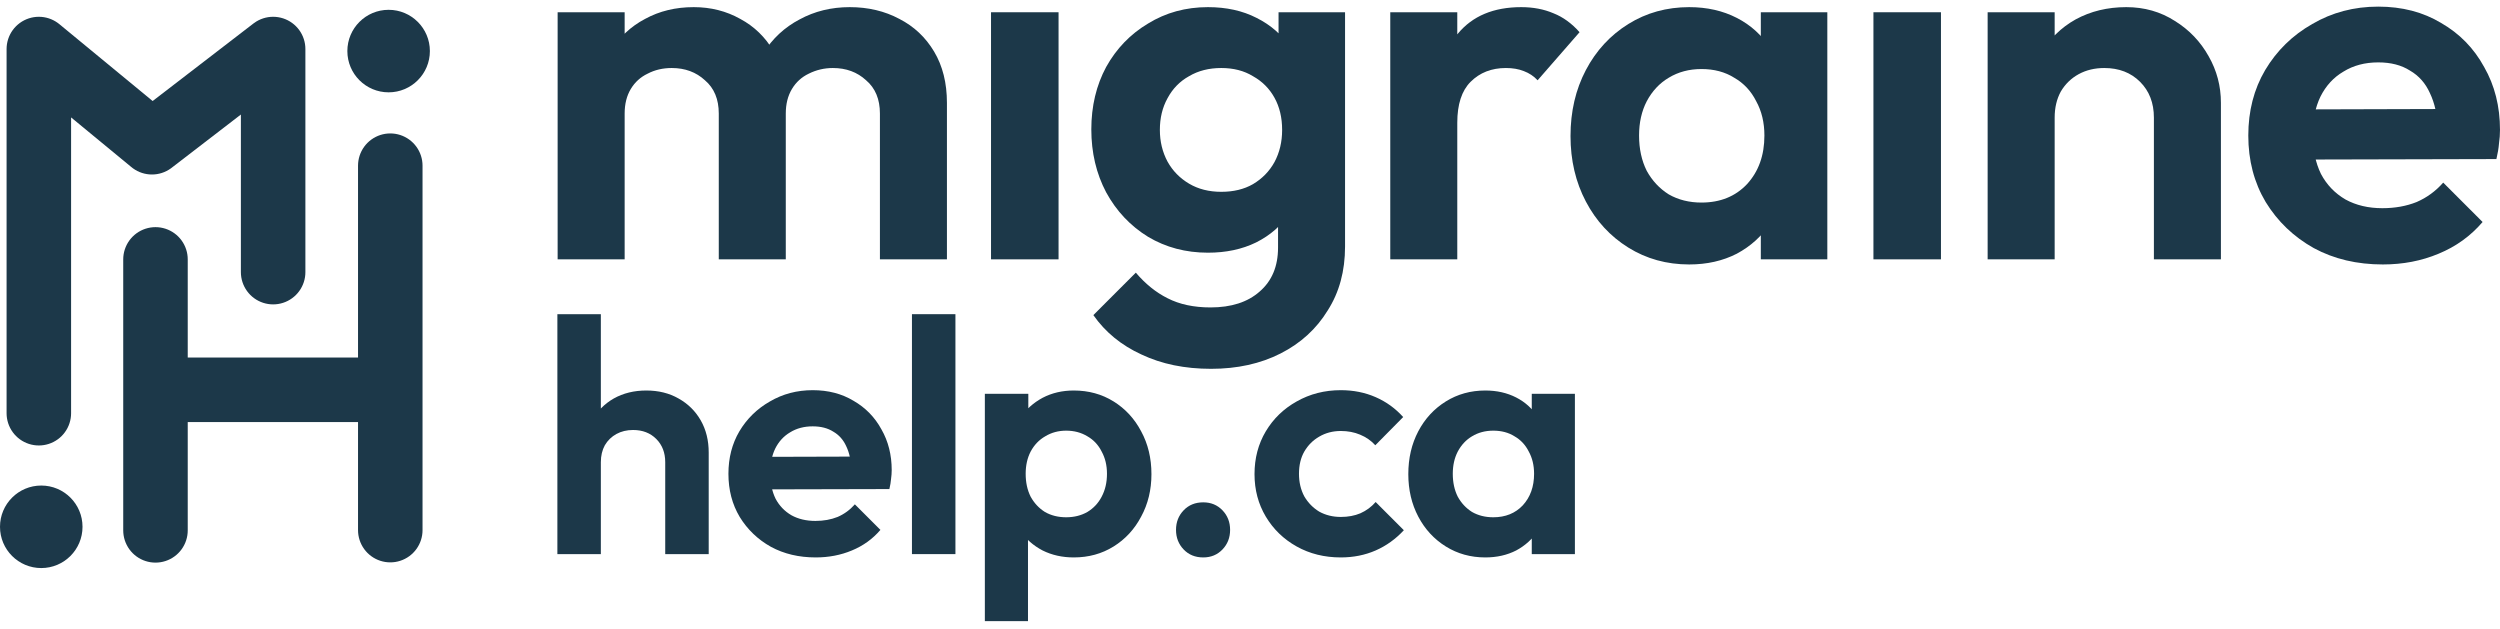
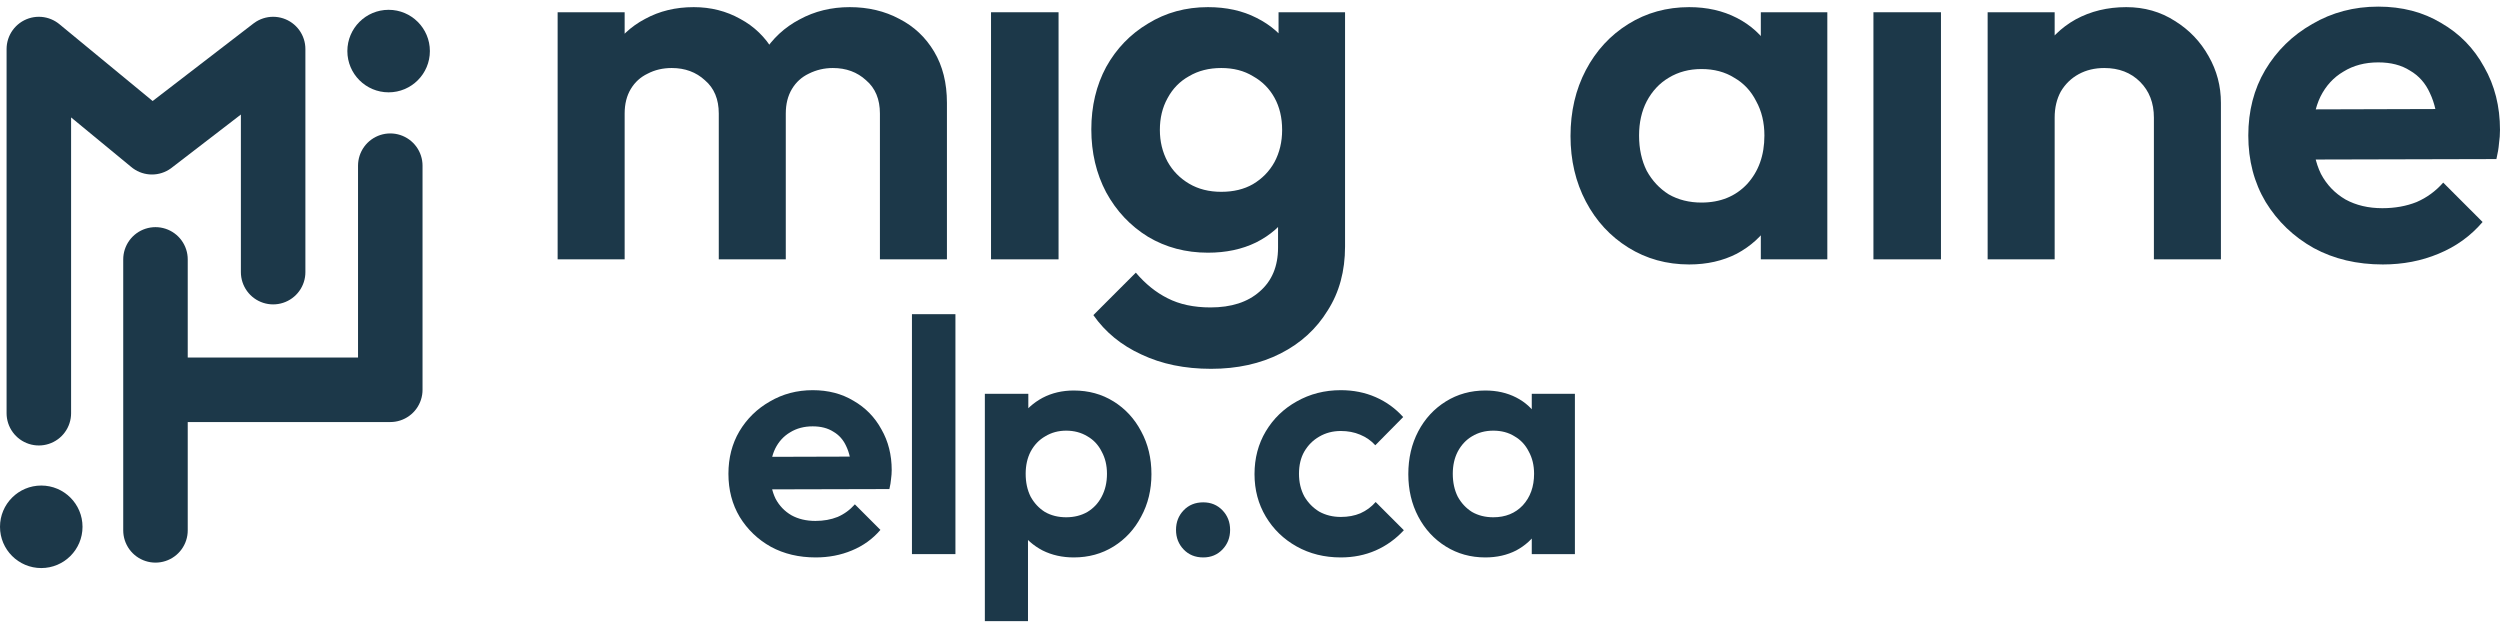
<svg xmlns="http://www.w3.org/2000/svg" width="286" height="72" viewBox="0 0 286 72" fill="none">
-   <path d="M76.102 63.39V52.874C76.102 51.786 75.76 50.9 75.077 50.217C74.394 49.533 73.508 49.191 72.42 49.191C71.711 49.191 71.078 49.343 70.521 49.647C69.965 49.951 69.522 50.381 69.193 50.938C68.889 51.495 68.737 52.14 68.737 52.874L66.801 51.887C66.801 50.444 67.105 49.191 67.712 48.129C68.319 47.04 69.155 46.192 70.218 45.585C71.306 44.977 72.546 44.674 73.938 44.674C75.33 44.674 76.558 44.977 77.621 45.585C78.709 46.192 79.557 47.028 80.164 48.091C80.772 49.154 81.076 50.381 81.076 51.773V63.39H76.102ZM63.764 63.39V35.942H68.737V63.39H63.764Z" fill="#1C3849" />
  <path d="M93.317 63.77C91.393 63.77 89.685 63.365 88.192 62.555C86.698 61.72 85.509 60.581 84.623 59.138C83.762 57.696 83.332 56.05 83.332 54.203C83.332 52.381 83.75 50.761 84.585 49.343C85.445 47.901 86.61 46.762 88.078 45.927C89.546 45.066 91.178 44.636 92.975 44.636C94.747 44.636 96.303 45.041 97.645 45.851C99.011 46.635 100.075 47.724 100.834 49.116C101.618 50.482 102.011 52.039 102.011 53.785C102.011 54.114 101.985 54.456 101.935 54.81C101.91 55.139 101.846 55.519 101.745 55.949L86.331 55.987V52.267L99.429 52.229L97.417 53.785C97.366 52.697 97.164 51.786 96.81 51.052C96.481 50.318 95.987 49.761 95.329 49.381C94.696 48.976 93.912 48.774 92.975 48.774C91.988 48.774 91.128 49.002 90.394 49.457C89.66 49.888 89.09 50.508 88.685 51.318C88.305 52.102 88.116 53.039 88.116 54.127C88.116 55.241 88.318 56.215 88.723 57.05C89.153 57.86 89.761 58.493 90.545 58.948C91.33 59.379 92.241 59.594 93.279 59.594C94.215 59.594 95.063 59.442 95.823 59.138C96.582 58.809 97.24 58.328 97.797 57.696L100.72 60.619C99.834 61.657 98.746 62.441 97.455 62.973C96.189 63.504 94.81 63.77 93.317 63.77Z" fill="#1C3849" />
  <path d="M104.327 63.39V35.942H109.301V63.39H104.327Z" fill="#1C3849" />
  <path d="M122.841 63.77C121.525 63.77 120.336 63.504 119.273 62.973C118.21 62.416 117.362 61.669 116.729 60.733C116.096 59.796 115.755 58.721 115.704 57.506V51.014C115.755 49.799 116.096 48.723 116.729 47.787C117.387 46.825 118.235 46.066 119.273 45.509C120.336 44.952 121.525 44.674 122.841 44.674C124.537 44.674 126.056 45.091 127.397 45.927C128.739 46.762 129.789 47.901 130.548 49.343C131.333 50.786 131.725 52.419 131.725 54.241C131.725 56.038 131.333 57.658 130.548 59.1C129.789 60.543 128.739 61.682 127.397 62.517C126.056 63.352 124.537 63.77 122.841 63.77ZM121.968 59.176C122.879 59.176 123.689 58.974 124.398 58.569C125.107 58.139 125.651 57.556 126.031 56.822C126.435 56.063 126.638 55.19 126.638 54.203C126.638 53.241 126.435 52.393 126.031 51.659C125.651 50.9 125.107 50.318 124.398 49.913C123.689 49.483 122.879 49.267 121.968 49.267C121.082 49.267 120.285 49.483 119.577 49.913C118.868 50.318 118.311 50.9 117.906 51.659C117.526 52.393 117.337 53.241 117.337 54.203C117.337 55.19 117.526 56.063 117.906 56.822C118.311 57.556 118.855 58.139 119.539 58.569C120.247 58.974 121.057 59.176 121.968 59.176ZM112.667 71.059V45.053H117.64V49.875L116.805 54.317L117.602 58.759V71.059H112.667Z" fill="#1C3849" />
  <path d="M137.649 63.77C136.738 63.77 135.991 63.466 135.409 62.859C134.827 62.251 134.536 61.505 134.536 60.619C134.536 59.733 134.827 58.986 135.409 58.379C135.991 57.772 136.738 57.468 137.649 57.468C138.535 57.468 139.269 57.772 139.851 58.379C140.433 58.986 140.724 59.733 140.724 60.619C140.724 61.505 140.433 62.251 139.851 62.859C139.269 63.466 138.535 63.77 137.649 63.77Z" fill="#1C3849" />
  <path d="M153.387 63.77C151.514 63.77 149.831 63.352 148.338 62.517C146.845 61.682 145.668 60.543 144.807 59.1C143.947 57.658 143.516 56.038 143.516 54.241C143.516 52.419 143.947 50.786 144.807 49.343C145.668 47.901 146.845 46.762 148.338 45.927C149.856 45.066 151.54 44.636 153.387 44.636C154.83 44.636 156.159 44.901 157.373 45.433C158.588 45.965 159.639 46.724 160.524 47.711L157.335 50.938C156.855 50.406 156.272 50.001 155.589 49.723C154.931 49.445 154.197 49.305 153.387 49.305C152.476 49.305 151.653 49.521 150.919 49.951C150.211 50.356 149.641 50.925 149.211 51.659C148.806 52.368 148.604 53.216 148.604 54.203C148.604 55.165 148.806 56.025 149.211 56.785C149.641 57.518 150.211 58.101 150.919 58.531C151.653 58.936 152.476 59.138 153.387 59.138C154.222 59.138 154.969 58.999 155.627 58.721C156.31 58.417 156.893 57.987 157.373 57.43L160.6 60.657C159.664 61.669 158.588 62.441 157.373 62.973C156.159 63.504 154.83 63.77 153.387 63.77Z" fill="#1C3849" />
  <path d="M169.919 63.77C168.248 63.77 166.742 63.352 165.401 62.517C164.059 61.682 163.009 60.543 162.25 59.1C161.491 57.658 161.111 56.038 161.111 54.241C161.111 52.419 161.491 50.786 162.25 49.343C163.009 47.901 164.059 46.762 165.401 45.927C166.742 45.091 168.248 44.674 169.919 44.674C171.235 44.674 172.412 44.94 173.449 45.471C174.487 46.002 175.31 46.749 175.917 47.711C176.55 48.647 176.891 49.71 176.942 50.9V57.506C176.891 58.721 176.55 59.796 175.917 60.733C175.31 61.669 174.487 62.416 173.449 62.973C172.412 63.504 171.235 63.77 169.919 63.77ZM170.83 59.176C172.222 59.176 173.348 58.721 174.209 57.809C175.069 56.873 175.499 55.671 175.499 54.203C175.499 53.241 175.297 52.393 174.892 51.659C174.512 50.9 173.968 50.318 173.26 49.913C172.576 49.483 171.766 49.267 170.83 49.267C169.919 49.267 169.109 49.483 168.4 49.913C167.717 50.318 167.173 50.9 166.768 51.659C166.388 52.393 166.198 53.241 166.198 54.203C166.198 55.19 166.388 56.063 166.768 56.822C167.173 57.556 167.717 58.139 168.4 58.569C169.109 58.974 169.919 59.176 170.83 59.176ZM175.234 63.39V58.455L176.031 53.975L175.234 49.571V45.053H180.169V63.39H175.234Z" fill="#1C3849" />
  <path d="M63.793 29.669V1.402H71.46V29.669H63.793ZM82.228 29.669V12.99C82.228 11.351 81.701 10.083 80.648 9.186C79.633 8.249 78.365 7.781 76.844 7.781C75.829 7.781 74.912 7.996 74.093 8.425C73.274 8.815 72.63 9.4 72.162 10.181C71.694 10.961 71.46 11.897 71.46 12.99L68.475 11.527C68.475 9.342 68.943 7.449 69.879 5.85C70.855 4.25 72.162 3.021 73.8 2.163C75.439 1.266 77.292 0.817 79.36 0.817C81.311 0.817 83.086 1.266 84.686 2.163C86.285 3.021 87.553 4.25 88.49 5.85C89.426 7.41 89.894 9.303 89.894 11.527V29.669H82.228ZM100.663 29.669V12.99C100.663 11.351 100.136 10.083 99.083 9.186C98.068 8.249 96.8 7.781 95.279 7.781C94.303 7.781 93.386 7.996 92.528 8.425C91.709 8.815 91.065 9.4 90.597 10.181C90.129 10.961 89.894 11.897 89.894 12.99L85.505 11.936C85.661 9.673 86.266 7.723 87.319 6.084C88.373 4.406 89.758 3.119 91.475 2.221C93.191 1.285 95.103 0.817 97.21 0.817C99.317 0.817 101.209 1.266 102.887 2.163C104.564 3.021 105.891 4.27 106.866 5.908C107.842 7.547 108.329 9.498 108.329 11.761V29.669H100.663Z" fill="#1C3849" />
  <path d="M113.373 29.669V1.402H121.098V29.669H113.373Z" fill="#1C3849" />
  <path d="M138.541 42.193C135.537 42.193 132.884 41.647 130.582 40.554C128.28 39.501 126.446 37.999 125.081 36.048L129.938 31.191C131.031 32.478 132.24 33.453 133.567 34.117C134.932 34.819 136.571 35.17 138.483 35.17C140.863 35.17 142.735 34.565 144.101 33.356C145.506 32.146 146.208 30.469 146.208 28.323V21.241L147.495 15.038L146.266 8.835V1.402H153.874V28.206C153.874 31.015 153.211 33.453 151.885 35.521C150.597 37.628 148.802 39.267 146.5 40.437C144.198 41.608 141.545 42.193 138.541 42.193ZM138.19 28.908C135.654 28.908 133.372 28.303 131.343 27.094C129.314 25.845 127.714 24.148 126.544 22.002C125.412 19.857 124.847 17.457 124.847 14.804C124.847 12.151 125.412 9.771 126.544 7.664C127.714 5.557 129.314 3.899 131.343 2.69C133.372 1.441 135.654 0.817 138.19 0.817C140.297 0.817 142.15 1.226 143.75 2.046C145.388 2.865 146.676 3.997 147.612 5.44C148.549 6.845 149.056 8.503 149.134 10.415V19.31C149.056 21.183 148.529 22.861 147.554 24.343C146.617 25.787 145.33 26.918 143.691 27.738C142.092 28.518 140.258 28.908 138.19 28.908ZM139.712 21.944C141.116 21.944 142.326 21.651 143.34 21.066C144.394 20.442 145.213 19.603 145.798 18.549C146.383 17.457 146.676 16.228 146.676 14.863C146.676 13.458 146.383 12.229 145.798 11.175C145.213 10.122 144.394 9.303 143.34 8.717C142.326 8.093 141.116 7.781 139.712 7.781C138.307 7.781 137.078 8.093 136.025 8.717C134.971 9.303 134.152 10.142 133.567 11.234C132.981 12.287 132.689 13.497 132.689 14.863C132.689 16.189 132.981 17.398 133.567 18.491C134.152 19.544 134.971 20.383 136.025 21.007C137.078 21.632 138.307 21.944 139.712 21.944Z" fill="#1C3849" />
-   <path d="M159.047 29.669V1.402H166.713V29.669H159.047ZM166.713 14.043L163.729 12.053C164.08 8.581 165.094 5.85 166.772 3.86C168.45 1.831 170.869 0.817 174.029 0.817C175.394 0.817 176.623 1.051 177.716 1.519C178.808 1.948 179.803 2.67 180.701 3.684L175.902 9.186C175.473 8.717 174.946 8.366 174.322 8.132C173.736 7.898 173.054 7.781 172.273 7.781C170.635 7.781 169.289 8.308 168.235 9.361C167.221 10.376 166.713 11.936 166.713 14.043Z" fill="#1C3849" />
  <path d="M193.245 30.254C190.67 30.254 188.348 29.61 186.28 28.323C184.213 27.035 182.593 25.28 181.423 23.056C180.253 20.832 179.667 18.335 179.667 15.565C179.667 12.756 180.253 10.239 181.423 8.015C182.593 5.791 184.213 4.036 186.28 2.748C188.348 1.461 190.67 0.817 193.245 0.817C195.274 0.817 197.088 1.226 198.687 2.046C200.287 2.865 201.555 4.016 202.491 5.499C203.467 6.942 203.994 8.581 204.072 10.415V20.598C203.994 22.471 203.467 24.129 202.491 25.572C201.555 27.016 200.287 28.167 198.687 29.025C197.088 29.845 195.274 30.254 193.245 30.254ZM194.649 23.173C196.795 23.173 198.531 22.471 199.858 21.066C201.184 19.622 201.848 17.769 201.848 15.506C201.848 14.024 201.536 12.717 200.911 11.585C200.326 10.415 199.487 9.517 198.395 8.893C197.341 8.23 196.093 7.898 194.649 7.898C193.245 7.898 191.996 8.23 190.904 8.893C189.85 9.517 189.012 10.415 188.387 11.585C187.802 12.717 187.509 14.024 187.509 15.506C187.509 17.028 187.802 18.374 188.387 19.544C189.012 20.676 189.85 21.573 190.904 22.236C191.996 22.861 193.245 23.173 194.649 23.173ZM201.438 29.669V22.061L202.667 15.155L201.438 8.366V1.402H209.046V29.669H201.438Z" fill="#1C3849" />
  <path d="M214.321 29.669V1.402H222.046V29.669H214.321Z" fill="#1C3849" />
  <path d="M246.406 29.669V13.458C246.406 11.78 245.88 10.415 244.826 9.361C243.773 8.308 242.407 7.781 240.73 7.781C239.637 7.781 238.662 8.015 237.803 8.483C236.945 8.952 236.262 9.615 235.755 10.473C235.287 11.332 235.053 12.326 235.053 13.458L232.068 11.936C232.068 9.712 232.536 7.781 233.473 6.142C234.448 4.465 235.775 3.158 237.452 2.221C239.169 1.285 241.1 0.817 243.246 0.817C245.314 0.817 247.167 1.344 248.806 2.397C250.445 3.411 251.732 4.757 252.668 6.435C253.605 8.074 254.073 9.849 254.073 11.761V29.669H246.406ZM227.386 29.669V1.402H235.053V29.669H227.386Z" fill="#1C3849" />
  <path d="M272.597 30.254C269.632 30.254 266.998 29.63 264.696 28.381C262.394 27.094 260.561 25.338 259.195 23.114C257.869 20.89 257.205 18.354 257.205 15.506C257.205 12.697 257.849 10.2 259.137 8.015C260.463 5.791 262.258 4.036 264.521 2.748C266.784 1.422 269.3 0.758 272.07 0.758C274.801 0.758 277.201 1.383 279.269 2.631C281.376 3.841 283.014 5.518 284.185 7.664C285.394 9.771 285.999 12.17 285.999 14.863C285.999 15.37 285.96 15.896 285.882 16.443C285.843 16.95 285.745 17.535 285.589 18.198L261.829 18.257V12.521L282.019 12.463L278.918 14.863C278.84 13.185 278.527 11.78 277.981 10.649C277.474 9.517 276.713 8.659 275.699 8.074C274.723 7.449 273.514 7.137 272.07 7.137C270.549 7.137 269.222 7.489 268.091 8.191C266.959 8.854 266.081 9.81 265.457 11.058C264.872 12.268 264.579 13.711 264.579 15.389C264.579 17.106 264.891 18.608 265.516 19.895C266.179 21.144 267.115 22.119 268.325 22.822C269.534 23.485 270.939 23.817 272.539 23.817C273.982 23.817 275.289 23.582 276.46 23.114C277.63 22.607 278.645 21.866 279.503 20.89L284.009 25.397C282.644 26.996 280.966 28.206 278.976 29.025C277.025 29.845 274.899 30.254 272.597 30.254Z" fill="#1C3849" />
  <path d="M4.443 47.272V5.61L17.383 16.273L31.247 5.61V31.132" stroke="#1C3849" stroke-width="7.38" stroke-linecap="round" stroke-linejoin="round" />
  <path d="M17.787 60.673V29.675" stroke="#1C3849" stroke-width="7.38" stroke-linecap="round" />
-   <path d="M18.02 44.592H44.648M44.648 44.592V18.954M44.648 44.592V60.645" stroke="#1C3849" stroke-width="7.38" stroke-linecap="round" stroke-linejoin="round" />
+   <path d="M18.02 44.592H44.648M44.648 44.592V18.954M44.648 44.592" stroke="#1C3849" stroke-width="7.38" stroke-linecap="round" stroke-linejoin="round" />
  <ellipse cx="4.72" cy="60.266" rx="4.72" ry="4.72" fill="#1C3849" />
  <ellipse cx="44.458" cy="5.843" rx="4.72" ry="4.72" fill="#1C3849" />
</svg>